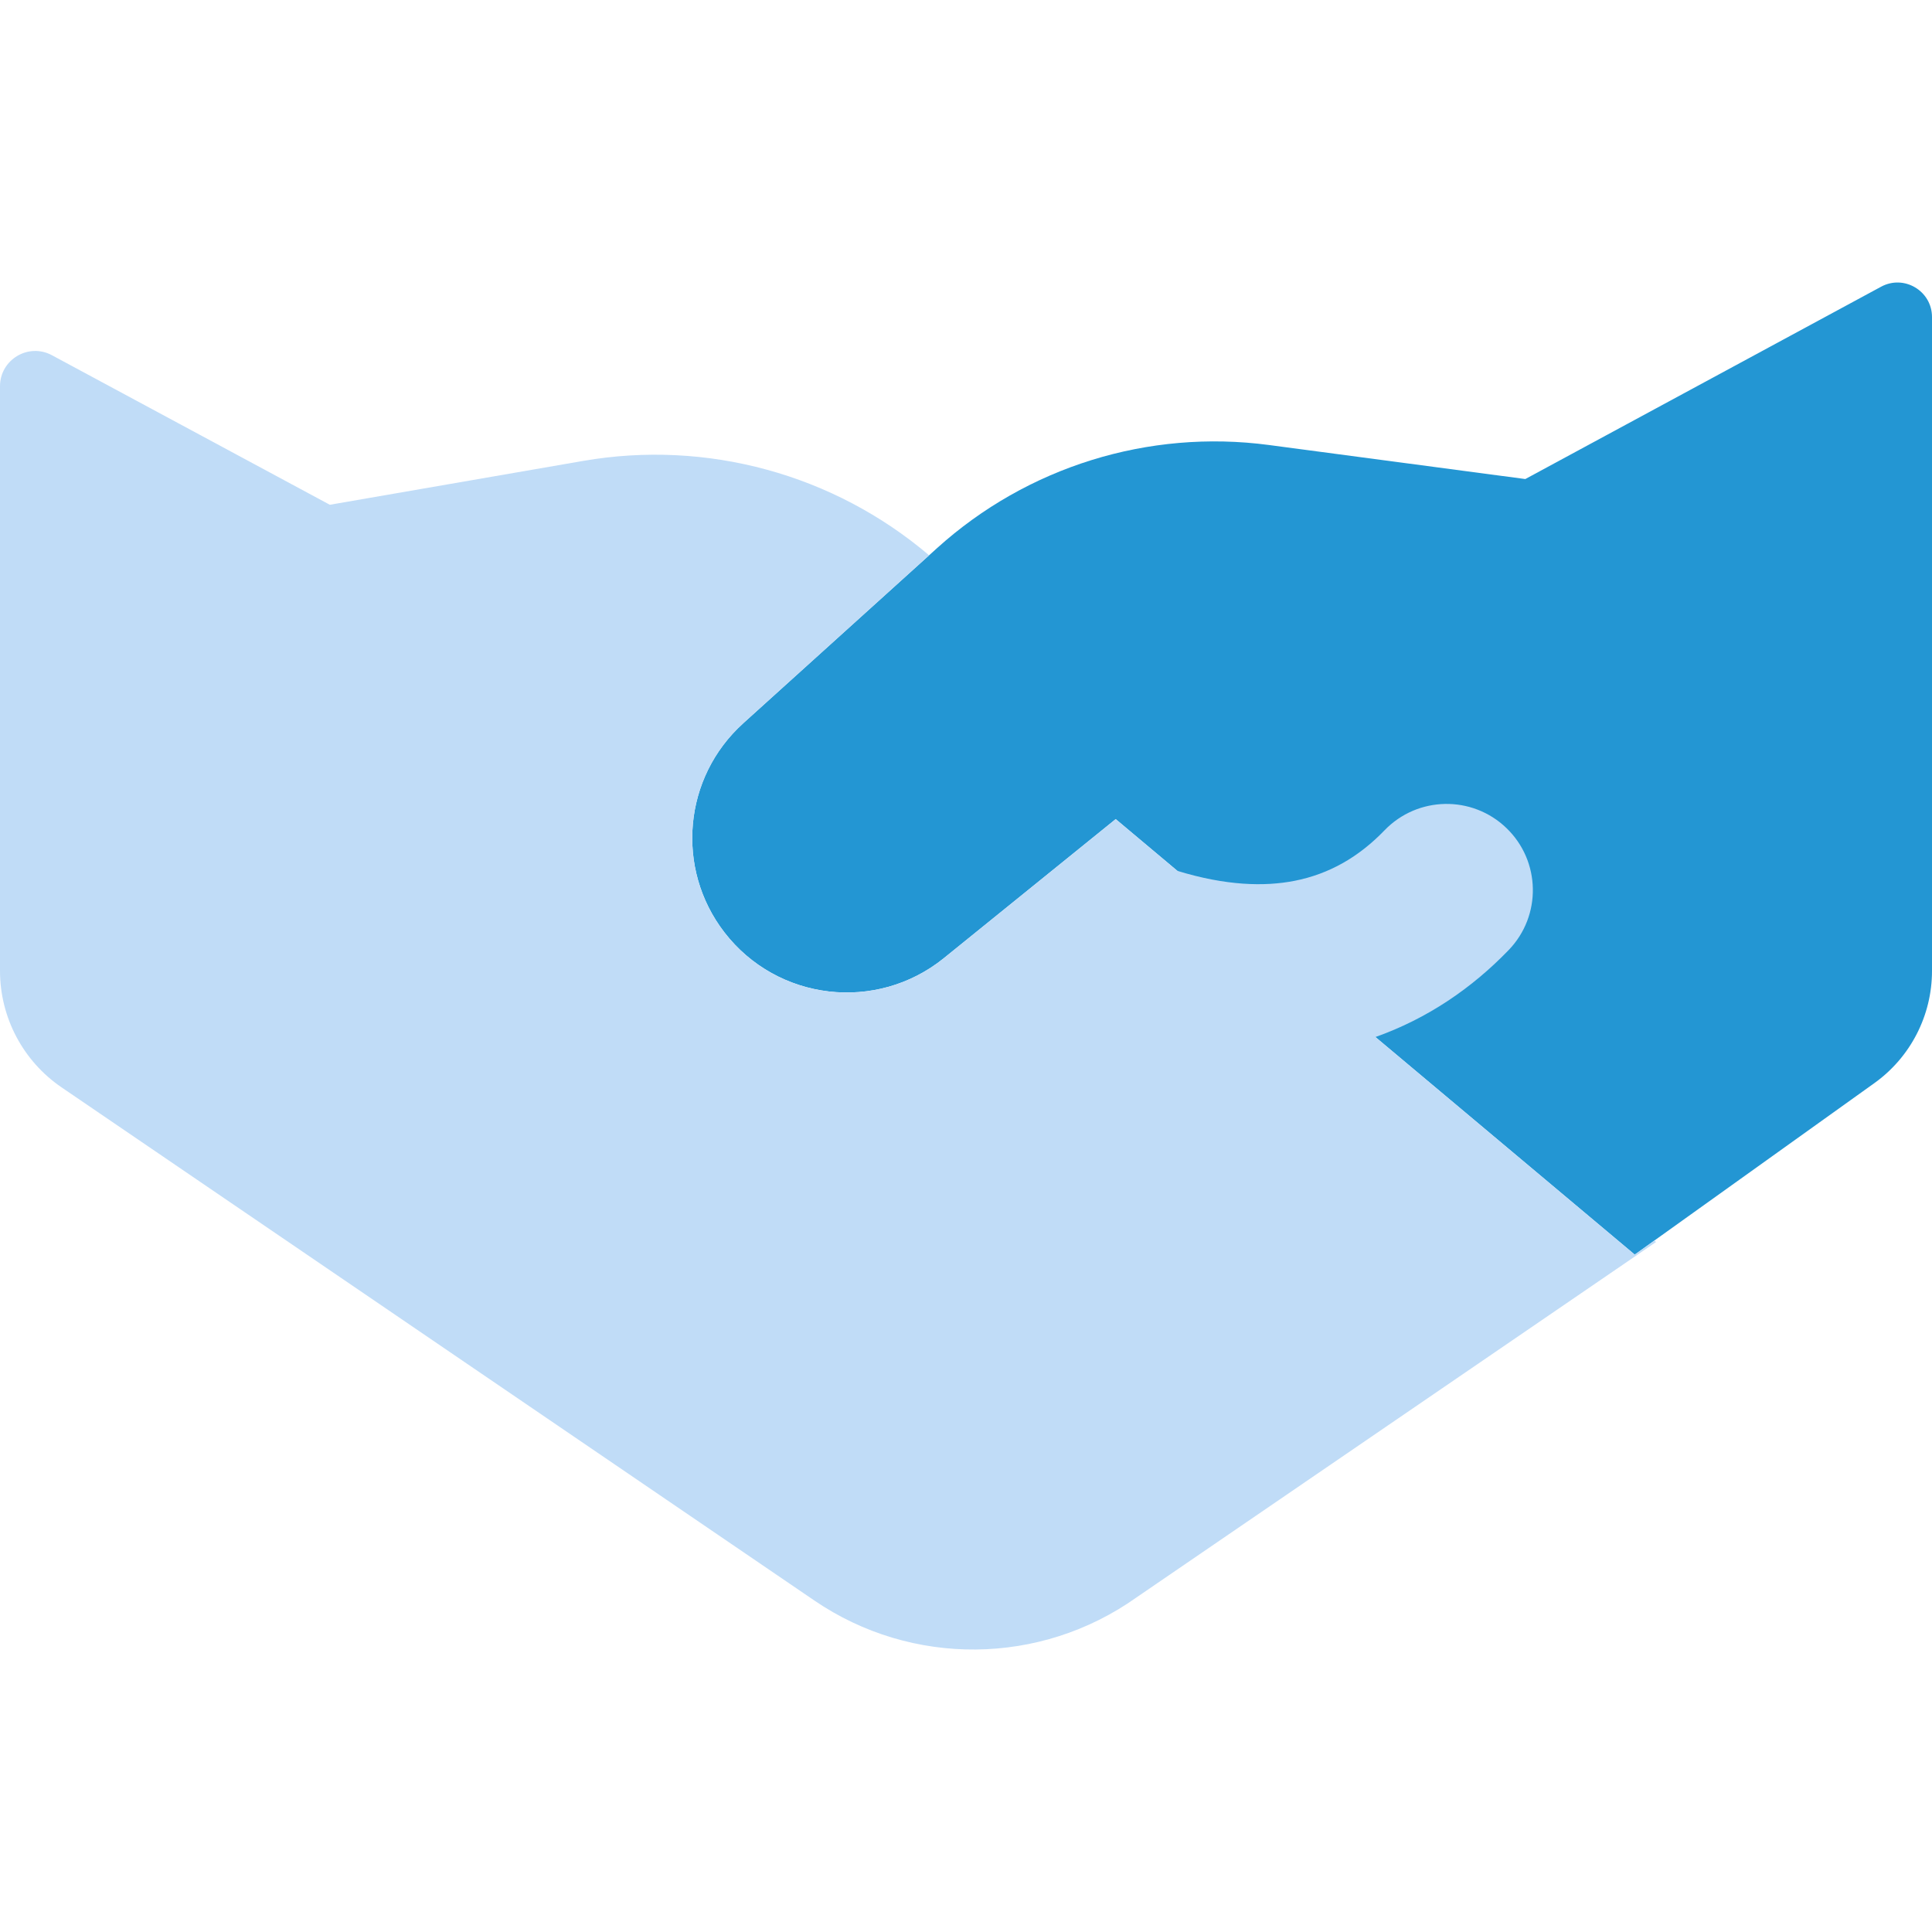
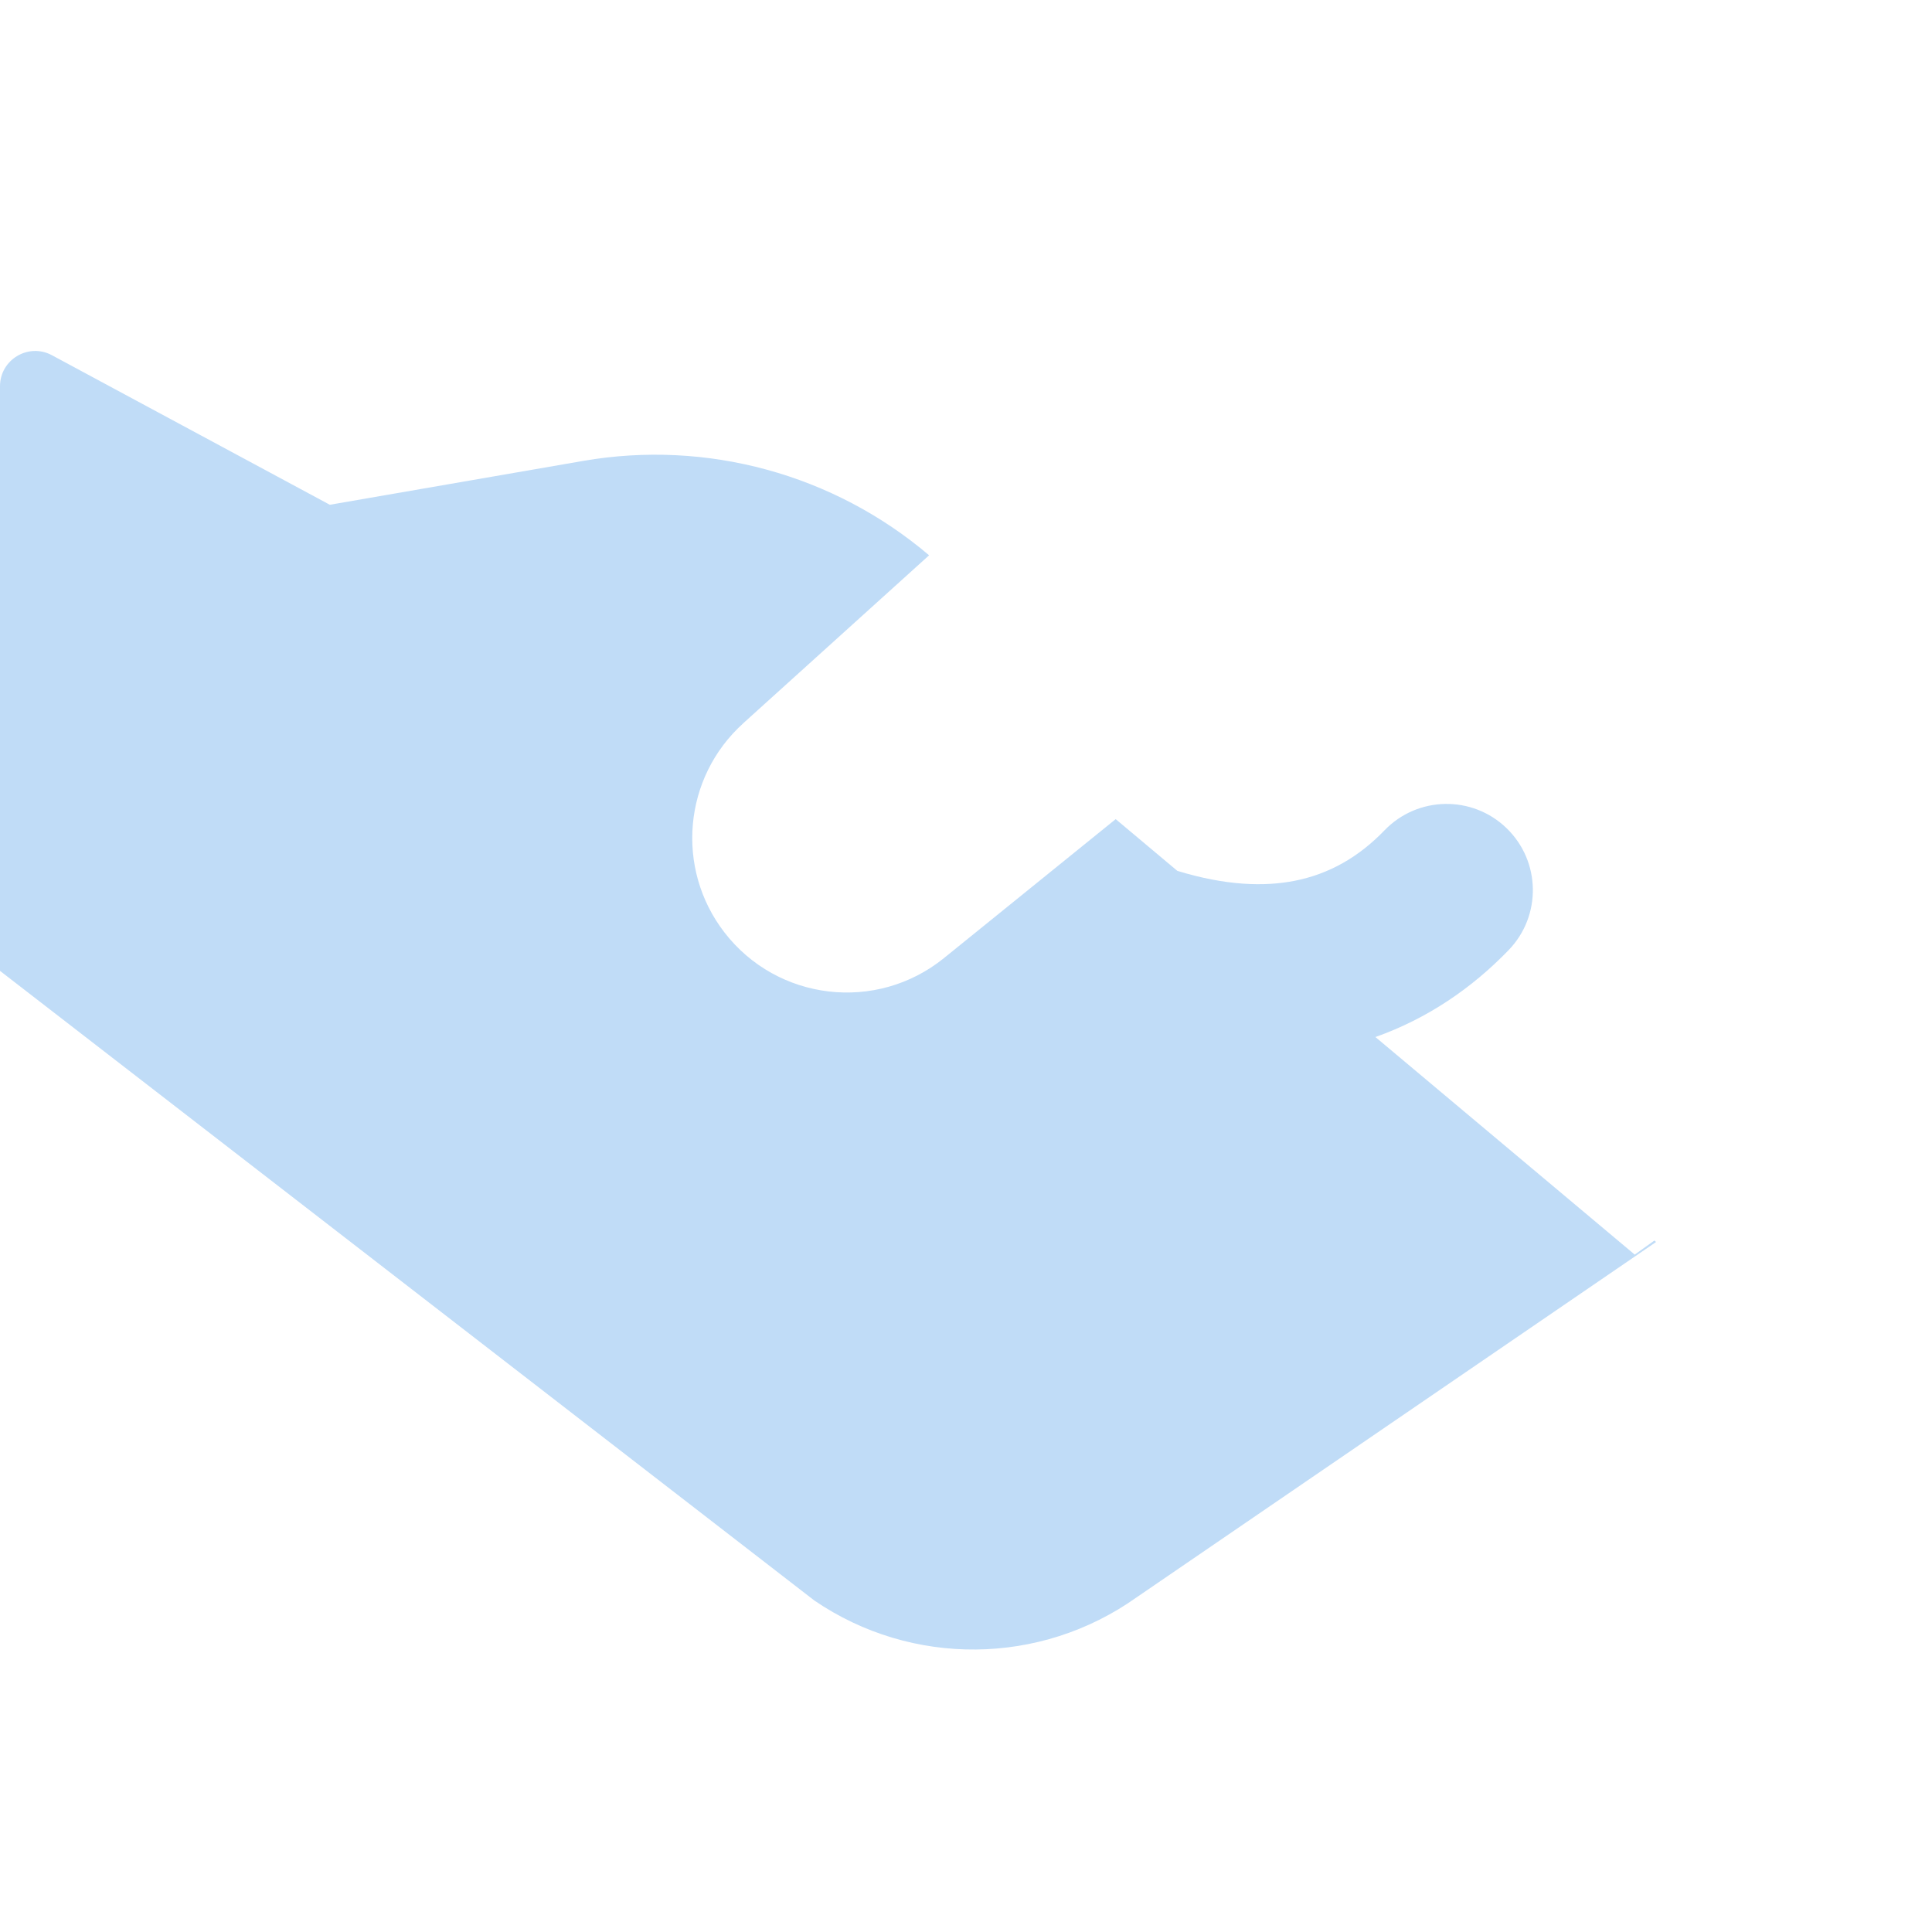
<svg xmlns="http://www.w3.org/2000/svg" fill="none" viewBox="0 0 60 60" id="Business-Handshake--Streamline-Core" height="60" width="60">
  <desc>
    Business Handshake Streamline Icon: https://streamlinehq.com
  </desc>
  <g id="business-handshake--deal-contract-business-money-payment-agreement">
-     <path id="Vector 1282" fill="#2396d3" d="m23.079 22.464 6.018 -5.438c2.8 -2.53 6.571 -3.703 10.312 -3.206l7.961 1.057 11.049 -5.973c0.714 -0.386 1.581 0.131 1.581 0.943v20.306c0 1.383 -0.667 2.681 -1.791 3.485l-7.441 5.325 -16.119 -13.525 -5.334 4.316c-2.095 1.696 -5.176 1.333 -6.82 -0.802 -1.528 -1.984 -1.273 -4.809 0.585 -6.488Z" stroke-width="4.286" />
-     <path id="Union" fill="#c0dcf7" fill-rule="evenodd" d="m23.079 22.464 5.775 -5.219c-2.967 -2.52 -6.903 -3.596 -10.744 -2.931l-7.867 1.362L1.613 11.032C0.884 10.639 0 11.167 0 11.996l0 18.155C0 31.599 0.716 32.953 1.912 33.769L25.291 49.706c3.026 2.063 7.017 2.025 10.003 -0.096L51.429 38.572l-0.049 -0.047 -0.612 0.438 -8.053 -6.757c1.618 -0.574 2.999 -1.52 4.139 -2.702 1.027 -1.065 0.996 -2.761 -0.069 -3.787 -1.065 -1.027 -2.76 -0.996 -3.787 0.069 -0.797 0.827 -1.718 1.358 -2.796 1.569 -0.939 0.184 -2.135 0.151 -3.639 -0.31l-1.914 -1.606 -5.334 4.316c-2.095 1.696 -5.176 1.333 -6.82 -0.802 -1.528 -1.984 -1.273 -4.809 0.585 -6.488Z" clip-rule="evenodd" stroke-width="4.286" />
+     <path id="Union" fill="#c0dcf7" fill-rule="evenodd" d="m23.079 22.464 5.775 -5.219c-2.967 -2.52 -6.903 -3.596 -10.744 -2.931l-7.867 1.362L1.613 11.032C0.884 10.639 0 11.167 0 11.996l0 18.155L25.291 49.706c3.026 2.063 7.017 2.025 10.003 -0.096L51.429 38.572l-0.049 -0.047 -0.612 0.438 -8.053 -6.757c1.618 -0.574 2.999 -1.52 4.139 -2.702 1.027 -1.065 0.996 -2.761 -0.069 -3.787 -1.065 -1.027 -2.76 -0.996 -3.787 0.069 -0.797 0.827 -1.718 1.358 -2.796 1.569 -0.939 0.184 -2.135 0.151 -3.639 -0.31l-1.914 -1.606 -5.334 4.316c-2.095 1.696 -5.176 1.333 -6.82 -0.802 -1.528 -1.984 -1.273 -4.809 0.585 -6.488Z" clip-rule="evenodd" stroke-width="4.286" />
  </g>
</svg>